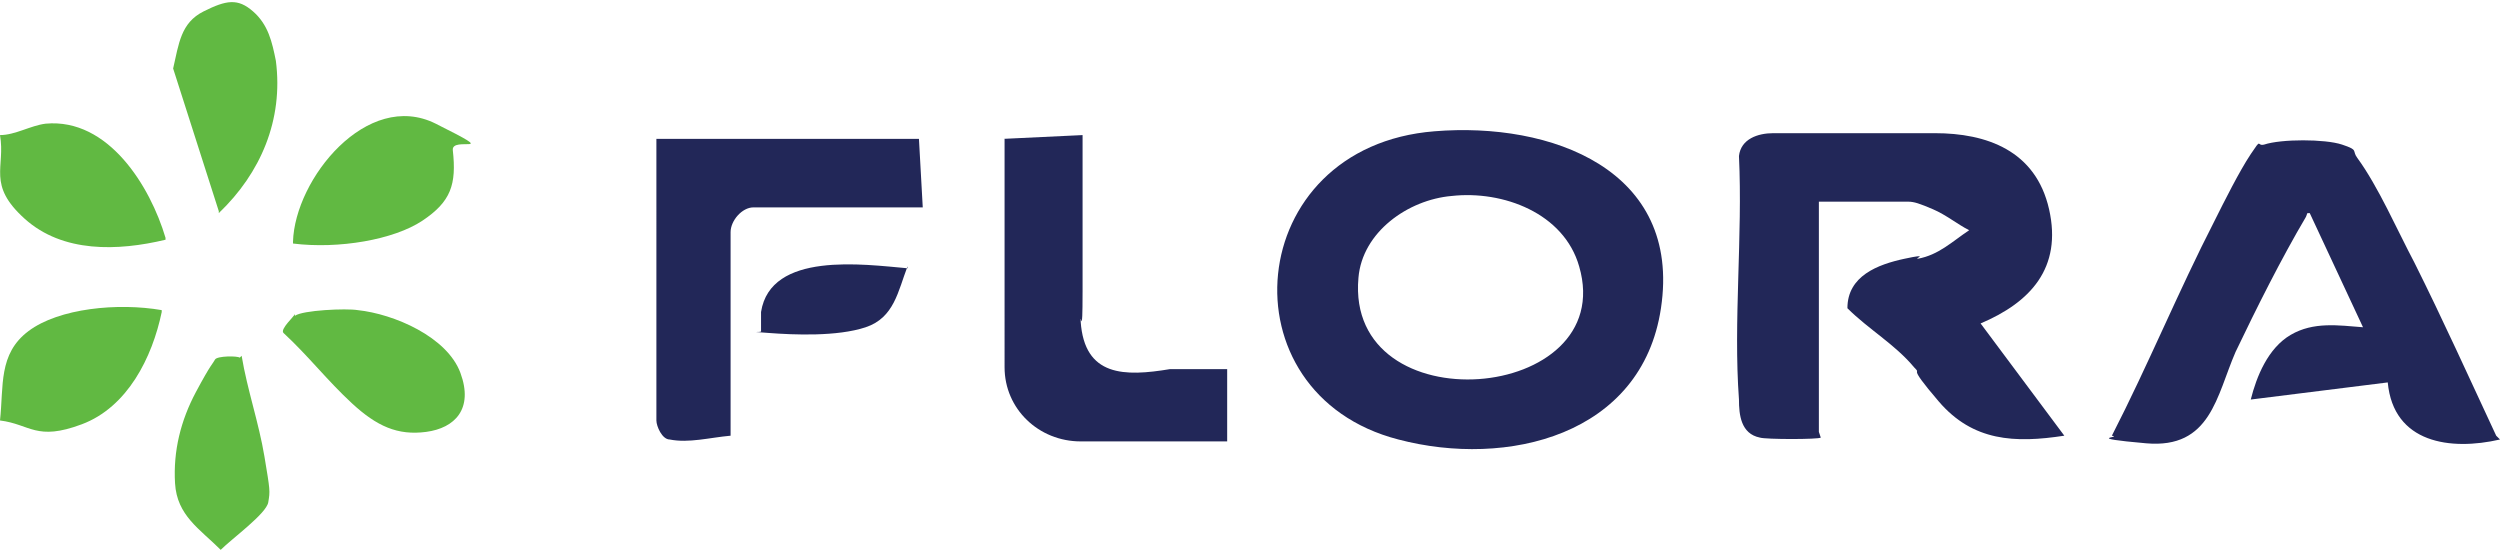
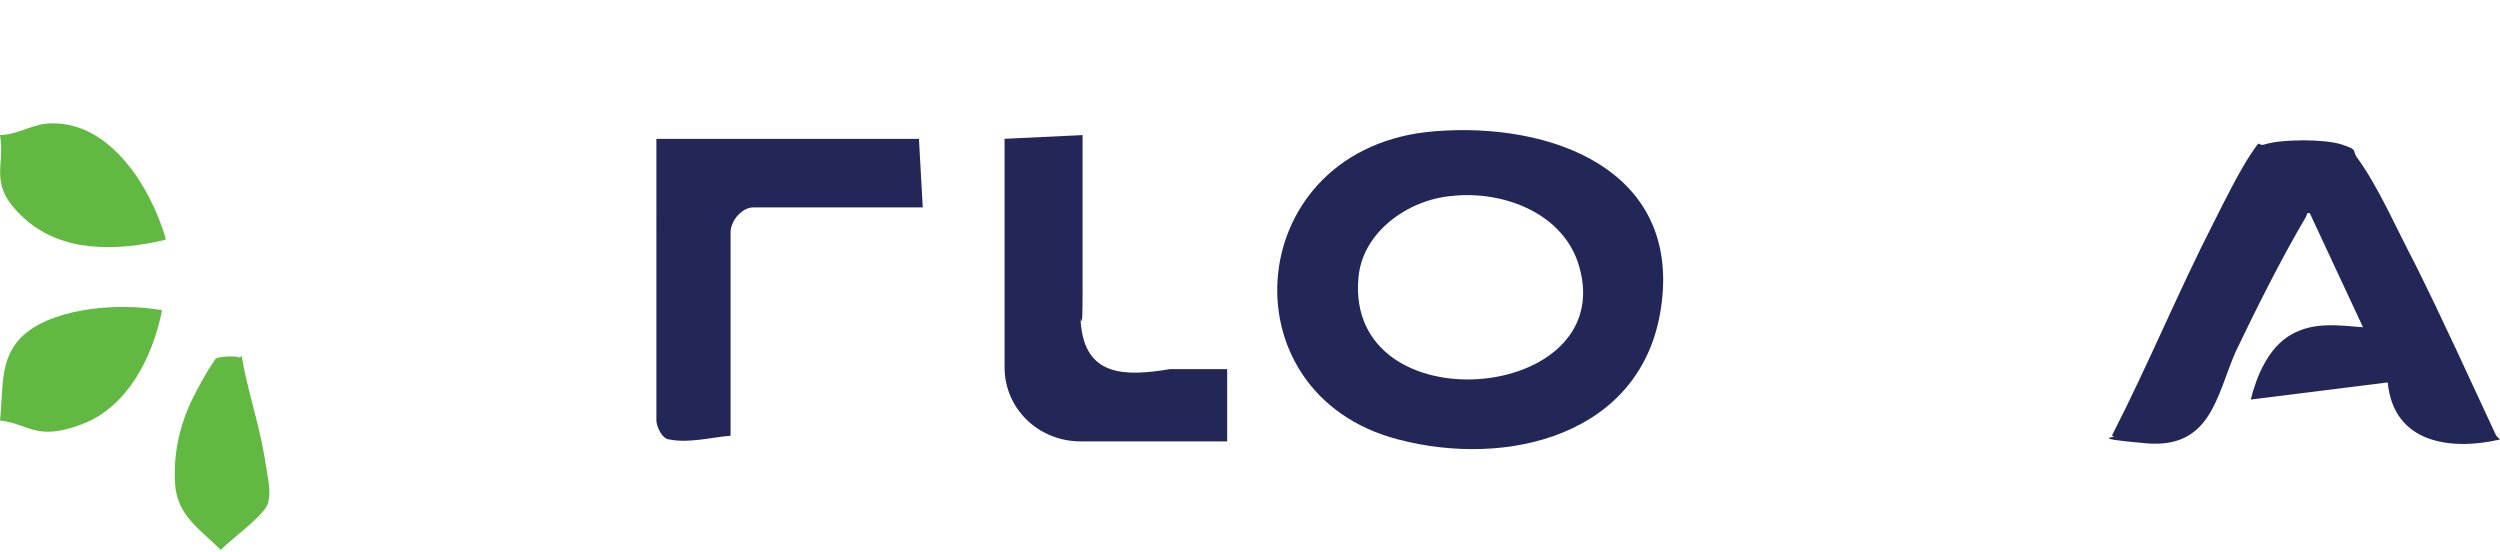
<svg xmlns="http://www.w3.org/2000/svg" id="Layer_1" version="1.1" viewBox="0 0 131.4 29">
  <defs>
    <style>
      .st0 {
        fill: #61b942;
      }

      .st1 {
        fill: #222758;
      }
    </style>
  </defs>
  <path class="st1" d="M75.4,6.9c6.1-.5,13,2,11.9,9.3-1,6.7-8.1,8.4-13.8,6.9-9.3-2.4-8.2-15.4,1.9-16.2ZM76.3,10.3c-2.3.2-4.7,1.9-4.9,4.3-.7,7.8,13.7,6.6,11.6-.6-.8-2.8-4-4-6.7-3.7Z" />
-   <path class="st1" d="M95.7,23c-.1.1-2.9.1-3.2,0-1-.2-1.1-1.2-1.1-2-.3-4.1.2-8.6,0-12.8.1-.9,1-1.2,1.8-1.2,2.7,0,5.8,0,8.5,0s5.3.9,6,4-1,4.9-3.6,6l4.4,5.9c-2.6.4-4.8.3-6.6-1.8s-.8-1.3-1.3-1.8c-1-1.2-2.4-2-3.5-3.1,0-1.7,1.6-2.3,3-2.6s.5,0,.7,0c1.1-.2,1.8-.9,2.7-1.5-.6-.3-1.2-.8-1.9-1.1s-1-.4-1.3-.4h-4.7v12.1Z" />
  <path class="st1" d="M131.4,23.1c-2.6.6-5.6.2-5.9-3l-7.2.9c.3-1.2.9-2.7,2.1-3.4s2.5-.5,3.8-.4l-2.8-6c-.2,0-.1,0-.2.2-1.3,2.2-2.6,4.8-3.7,7.1-1,2.3-1.3,5.1-4.7,4.8s-1.2-.3-1.8-.4c1.9-3.7,3.5-7.6,5.4-11.3.5-1,1.3-2.6,1.9-3.5s.3-.4.7-.5c.9-.3,3.2-.3,4.1,0s.5.3.8.7c1.1,1.5,2.1,3.8,3,5.5,1.5,3,2.9,6.1,4.3,9.1Z" />
  <path class="st1" d="M48.3,7.3l.2,3.6h-8.9c-.6,0-1.2.7-1.2,1.3v10.7c-1.1.1-2.2.4-3.2.2-.4,0-.7-.7-.7-1V7.3h13.9Z" />
  <path class="st1" d="M52.7,7.3l4.2-.2c0,2.7,0,5.5,0,8.2s-.1,1-.1,1.6c.2,2.9,2.3,2.9,4.7,2.5h3v3.8h-7.7c-2.2,0-4-1.7-4-3.9V7.3Z" />
-   <path class="st0" d="M15.4,12.7c.1-3.3,3.9-8,7.5-6.2s.8.6.9,1.4c.2,1.8-.1,2.7-1.6,3.7s-4.4,1.5-6.8,1.2Z" />
-   <path class="st0" d="M15.5,16.6c.4-.3,2.7-.4,3.3-.3,1.9.2,4.7,1.4,5.4,3.3s-.3,2.9-1.8,3.1-2.6-.3-3.9-1.5-2.3-2.5-3.6-3.7c-.2-.2.6-.9.6-1Z" />
-   <path class="st0" d="M11.5,11.1l-2.4-7.5c.3-1.3.4-2.4,1.6-3s1.8-.7,2.6,0,1,1.6,1.2,2.6c.4,3.1-.8,5.9-3,8Z" />
  <path class="st0" d="M8.5,16.4c-.5,2.4-1.8,5-4.2,5.9s-2.7,0-4.3-.2c.2-1.8-.1-3.5,1.5-4.7s4.7-1.5,7-1.1Z" />
  <path class="st0" d="M8.7,12.6c-2.5.6-5.4.7-7.4-1.1s-1-2.7-1.3-4.4c.8,0,1.6-.5,2.4-.6,3.3-.3,5.5,3.3,6.3,6Z" />
  <path class="st0" d="M12.7,18.7c.3,1.8.9,3.5,1.2,5.3s.3,1.8.2,2.4-1.9,1.9-2.5,2.5c-1.1-1.1-2.3-1.8-2.4-3.5s.3-3.3,1.1-4.8.9-1.5,1-1.7,1.2-.2,1.3-.1Z" />
-   <path class="st1" d="M47.7,14c-.5,1.3-.7,2.7-2.2,3.2s-3.8.4-5.1.3-.3,0-.4-.1c0-.3,0-.7,0-1,.5-3.2,5.4-2.5,7.7-2.3Z" />
</svg>